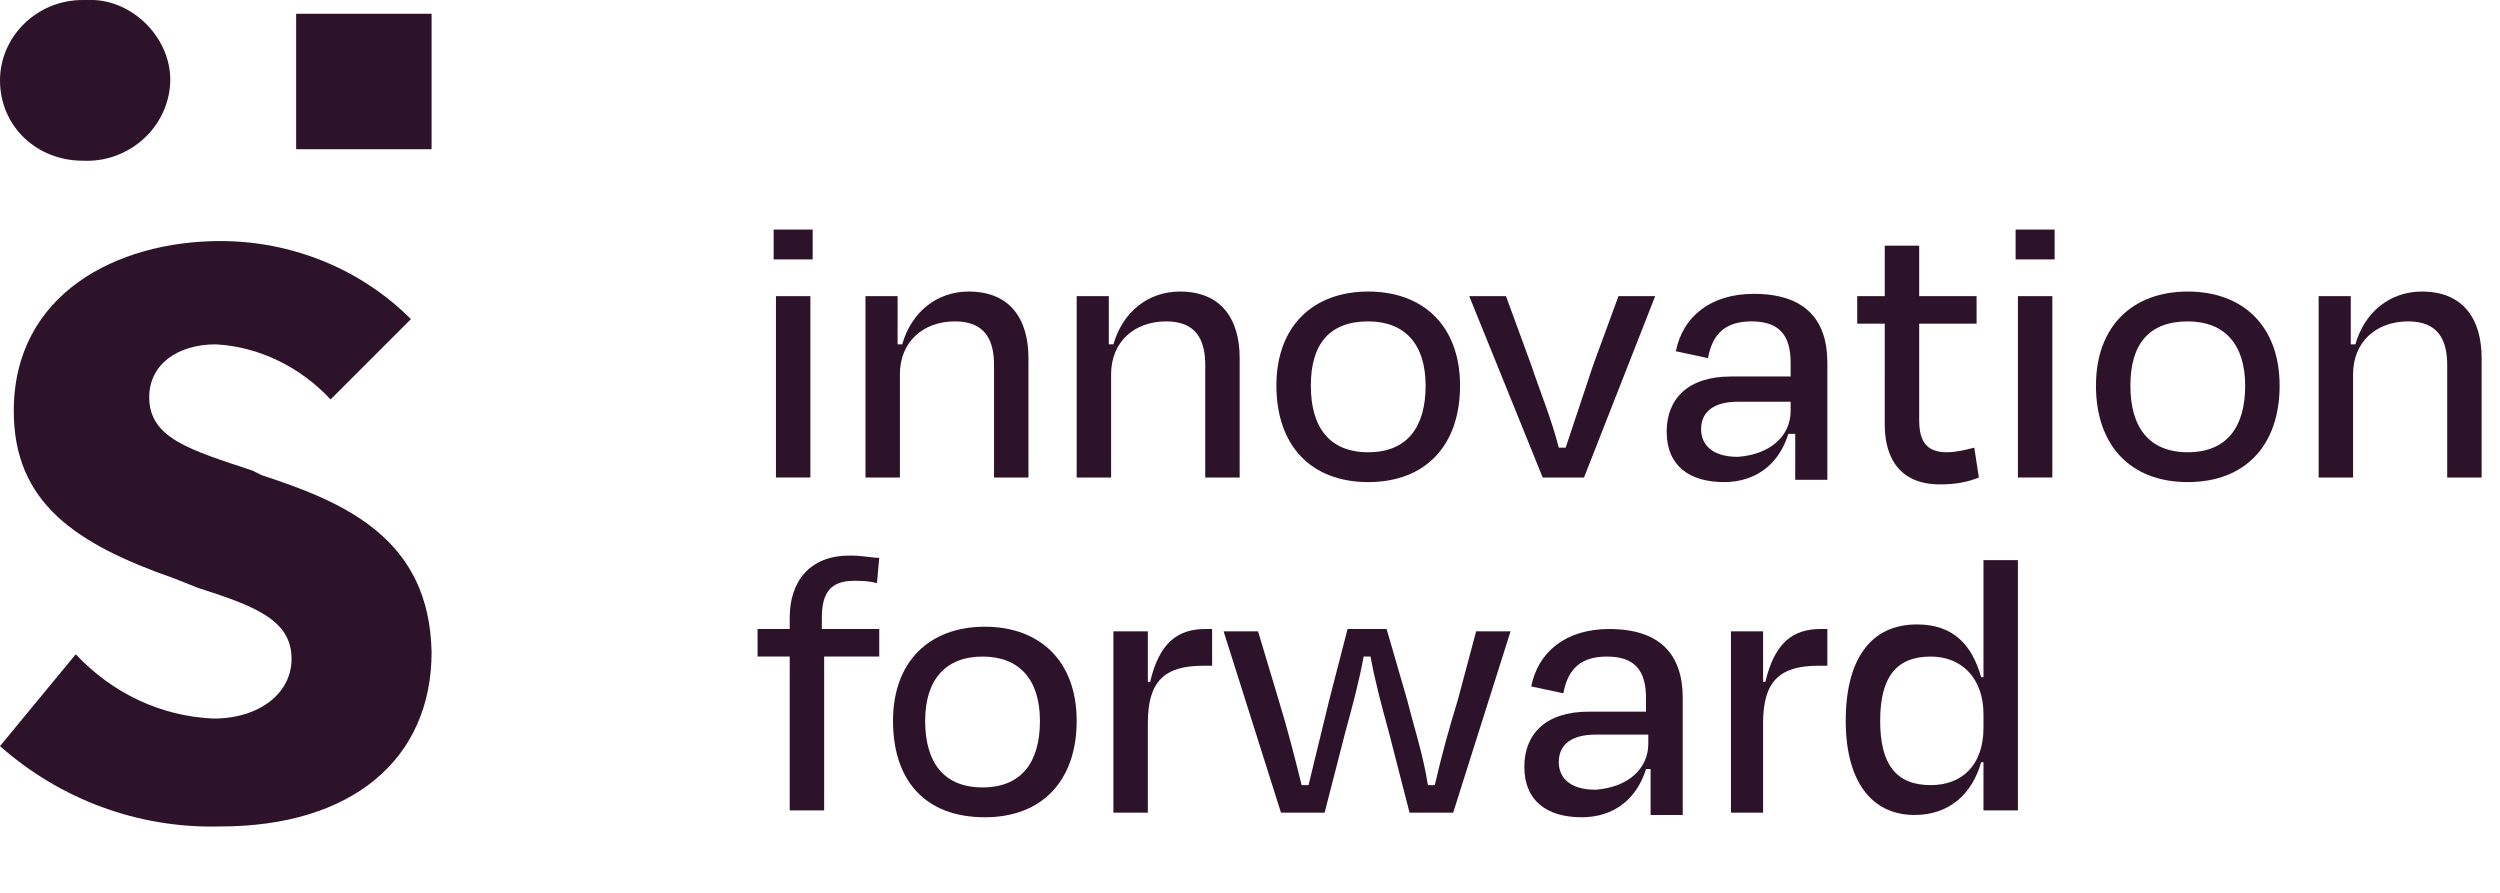
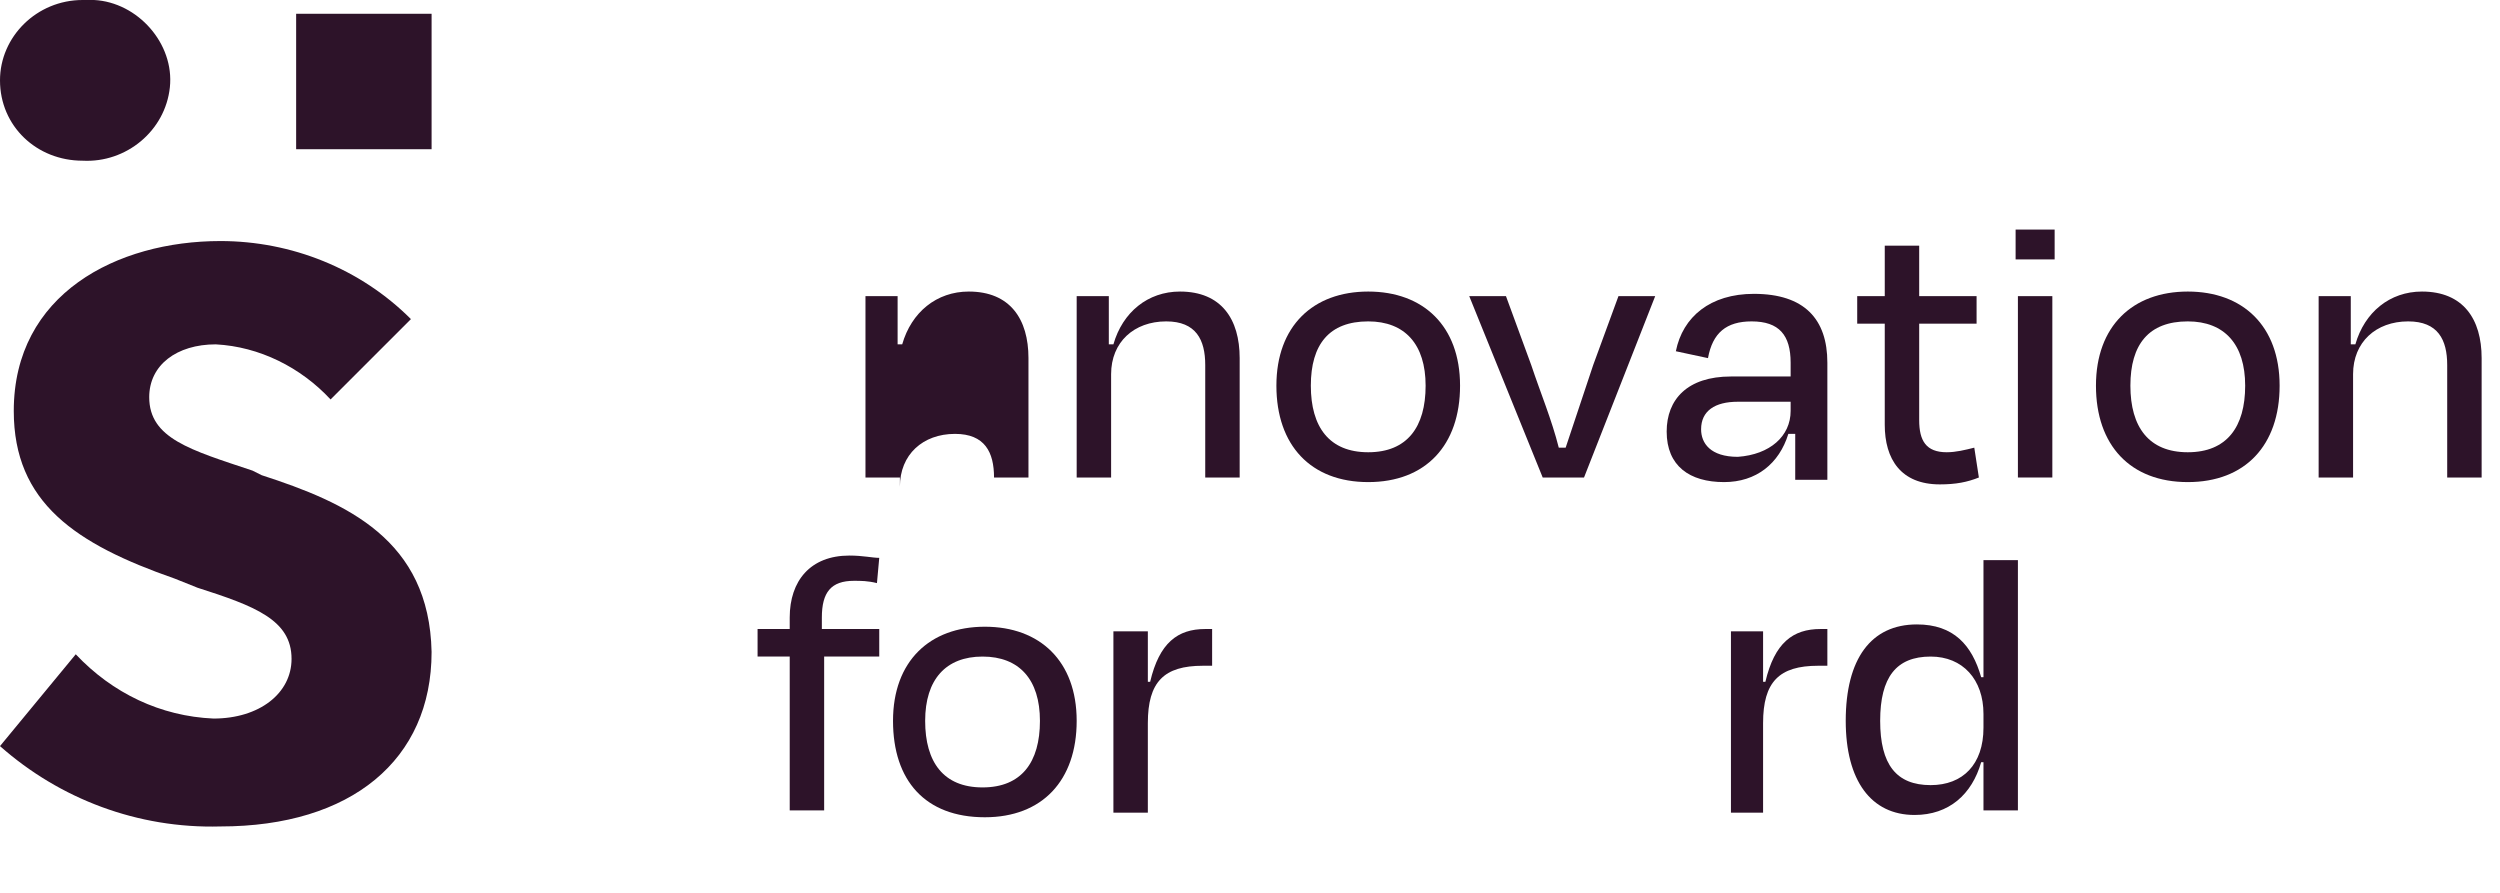
<svg xmlns="http://www.w3.org/2000/svg" version="1.1" id="Layer_1" x="0px" y="0px" viewBox="0 0 108.9 38.9" style="enable-background:new 0 0 108.9 38.9;" xml:space="preserve">
  <style type="text/css">
	.st0{enable-background:new    ;}
	.st1{fill:#2D1329;}
</style>
  <g id="b9805fbf-ab51-4b3c-a724-72271de54ffe">
    <g id="f9551207-6210-47b5-a9f4-0f18573e6d79">
      <g class="st0">
-         <path class="st1" d="M33.7,11.4V10h1.7v1.3H33.7z M33.8,20.8v-7.9h1.5v7.9H33.8z" />
-       </g>
+         </g>
      <g class="st0">
-         <path class="st1" d="M39.2,20.8h-1.5v-7.9h1.4V15h0.2c0.4-1.4,1.5-2.3,2.9-2.3c1.8,0,2.6,1.2,2.6,2.9v5.2h-1.5v-4.9     c0-1.1-0.4-1.9-1.7-1.9c-1.4,0-2.4,0.9-2.4,2.3V20.8z" />
+         <path class="st1" d="M39.2,20.8h-1.5v-7.9h1.4V15h0.2c0.4-1.4,1.5-2.3,2.9-2.3c1.8,0,2.6,1.2,2.6,2.9v5.2h-1.5c0-1.1-0.4-1.9-1.7-1.9c-1.4,0-2.4,0.9-2.4,2.3V20.8z" />
        <path class="st1" d="M48.4,20.8h-1.5v-7.9h1.4V15h0.2c0.4-1.4,1.5-2.3,2.9-2.3c1.8,0,2.6,1.2,2.6,2.9v5.2h-1.5v-4.9     c0-1.1-0.4-1.9-1.7-1.9c-1.4,0-2.4,0.9-2.4,2.3V20.8z" />
      </g>
      <g class="st0">
        <path class="st1" d="M55.6,16.8c0-2.6,1.6-4.1,4-4.1c2.4,0,4,1.5,4,4.1c0,2.6-1.5,4.2-4,4.2S55.6,19.4,55.6,16.8z M57.1,16.8     c0,1.8,0.8,2.9,2.5,2.9c1.7,0,2.5-1.1,2.5-2.9S61.2,14,59.6,14C57.9,14,57.1,15,57.1,16.8z" />
        <path class="st1" d="M67.2,20.8L64,12.9h1.6l1.1,3c0.4,1.2,0.9,2.4,1.2,3.6h0.3c0.4-1.2,0.8-2.4,1.2-3.6l1.1-3h1.6L69,20.8H67.2z     " />
      </g>
      <g class="st0">
        <path class="st1" d="M78.1,18.9h-0.2c-0.4,1.3-1.4,2.1-2.8,2.1c-1.5,0-2.5-0.7-2.5-2.2c0-1.4,0.9-2.4,2.8-2.4H78v-0.6     c0-1.2-0.5-1.8-1.7-1.8c-1.1,0-1.7,0.5-1.9,1.6l-1.4-0.3c0.3-1.5,1.5-2.5,3.4-2.5c2.2,0,3.2,1.1,3.2,3v5.1h-1.4V18.9z M78,17.9     v-0.4h-2.3c-1,0-1.6,0.4-1.6,1.2c0,0.6,0.4,1.2,1.6,1.2C77.1,19.8,78,19,78,17.9z" />
      </g>
      <g class="st0">
        <path class="st1" d="M82.1,14.1h-1.2v-1.2h1.2v-2.2h1.5v2.2h2.5v1.2h-2.5v4.2c0,0.9,0.3,1.4,1.2,1.4c0.4,0,0.8-0.1,1.2-0.2     l0.2,1.3c-0.5,0.2-1,0.3-1.7,0.3c-1.7,0-2.4-1.1-2.4-2.6V14.1z" />
      </g>
      <g class="st0">
        <path class="st1" d="M87.8,11.4V10h1.7v1.3H87.8z M87.9,20.8v-7.9h1.5v7.9H87.9z" />
        <path class="st1" d="M91.3,16.8c0-2.6,1.6-4.1,4-4.1c2.4,0,4,1.5,4,4.1c0,2.6-1.5,4.2-4,4.2S91.3,19.4,91.3,16.8z M92.8,16.8     c0,1.8,0.8,2.9,2.5,2.9c1.7,0,2.5-1.1,2.5-2.9S96.9,14,95.3,14C93.6,14,92.8,15,92.8,16.8z" />
      </g>
      <g class="st0">
        <path class="st1" d="M102.4,20.8H101v-7.9h1.4V15h0.2c0.4-1.4,1.5-2.3,2.9-2.3c1.8,0,2.6,1.2,2.6,2.9v5.2h-1.5v-4.9     c0-1.1-0.4-1.9-1.7-1.9c-1.4,0-2.4,0.9-2.4,2.3V20.8z" />
      </g>
      <g class="st0">
        <path class="st1" d="M35.9,27.4h2.4v1.2h-2.4v6.7h-1.5v-6.7H33v-1.2h1.4v-0.5c0-1.6,0.9-2.7,2.6-2.7c0.6,0,1,0.1,1.3,0.1     l-0.1,1.1c-0.4-0.1-0.7-0.1-1-0.1c-1,0-1.4,0.5-1.4,1.6V27.4z" />
      </g>
      <g class="st0">
        <path class="st1" d="M38.9,31.4c0-2.6,1.6-4.1,4-4.1c2.4,0,4,1.5,4,4.1c0,2.6-1.5,4.2-4,4.2C40.3,35.6,38.9,34,38.9,31.4z      M40.3,31.4c0,1.8,0.8,2.9,2.5,2.9c1.7,0,2.5-1.1,2.5-2.9s-0.9-2.8-2.5-2.8S40.3,29.6,40.3,31.4z" />
        <path class="st1" d="M48.5,35.4v-7.9H50v2.2l0.1,0c0.4-1.7,1.2-2.3,2.4-2.3h0.3V29h-0.4c-1.7,0-2.4,0.7-2.4,2.5v3.9H48.5z" />
      </g>
      <g class="st0">
-         <path class="st1" d="M61.3,30.5c0.3,1.2,0.7,2.4,0.9,3.7h0.3c0.3-1.3,0.6-2.4,1-3.7l0.8-3h1.5l-2.5,7.9h-1.9l-0.9-3.5     c-0.3-1.1-0.6-2.2-0.8-3.3h-0.3c-0.2,1.1-0.5,2.2-0.8,3.3l-0.9,3.5h-1.9l-2.5-7.9h1.5l0.9,3c0.4,1.3,0.7,2.5,1,3.7H57     c0.3-1.2,0.6-2.5,0.9-3.7l0.8-3.1h1.7L61.3,30.5z" />
-       </g>
+         </g>
      <g class="st0">
-         <path class="st1" d="M71.9,33.5h-0.2c-0.4,1.3-1.4,2.1-2.8,2.1c-1.5,0-2.5-0.7-2.5-2.2c0-1.4,0.9-2.4,2.8-2.4h2.5v-0.6     c0-1.2-0.5-1.8-1.7-1.8c-1.1,0-1.7,0.5-1.9,1.6l-1.4-0.3c0.3-1.5,1.5-2.5,3.4-2.5c2.2,0,3.2,1.1,3.2,3v5.1h-1.4V33.5z M71.8,32.4     V32h-2.3c-1,0-1.6,0.4-1.6,1.2c0,0.6,0.4,1.2,1.6,1.2C70.9,34.3,71.8,33.5,71.8,32.4z" />
-       </g>
+         </g>
      <g class="st0">
        <path class="st1" d="M75.4,35.4v-7.9h1.4v2.2l0.1,0c0.4-1.7,1.2-2.3,2.4-2.3h0.3V29h-0.4c-1.7,0-2.4,0.7-2.4,2.5v3.9H75.4z" />
      </g>
      <g class="st0">
        <path class="st1" d="M86.4,33.2h-0.1c-0.4,1.4-1.4,2.3-2.9,2.3c-1.9,0-3-1.5-3-4.1c0-2.7,1.1-4.2,3.1-4.2c1.6,0,2.4,0.9,2.8,2.3     h0.1v-5.1h1.5v10.9h-1.5V33.2z M86.4,31.7v-0.6c0-1.5-0.9-2.5-2.3-2.5c-1.5,0-2.2,0.9-2.2,2.8c0,1.9,0.7,2.8,2.2,2.8     C85.5,34.2,86.4,33.3,86.4,31.7z" />
      </g>
      <path class="st1" d="M11.4,20.7L11,20.5c-2.7-0.9-4.5-1.4-4.5-3.2c0-1.4,1.2-2.3,2.9-2.3c1.9,0.1,3.7,1,5,2.4l3.5-3.5    c-2.2-2.2-5.2-3.4-8.3-3.4c-4.5,0-9,2.3-9,7.4c0,4,2.7,5.8,7,7.3l1,0.4c2.5,0.8,4.1,1.4,4.1,3.1c0,1.5-1.4,2.6-3.4,2.6    c-2.3-0.1-4.4-1.1-6-2.8l-3.3,4c2.6,2.3,6,3.6,9.6,3.5c5.7,0,9.2-2.9,9.2-7.6C18.7,23.5,15.1,21.9,11.4,20.7" />
      <path class="st1" d="M3.6,0C1.6,0,0,1.6,0,3.5C0,5.5,1.6,7,3.6,7c1.9,0.1,3.6-1.3,3.8-3.2S6,0.1,4.1,0C3.9,0,3.7,0,3.6,0" />
      <rect x="12.9" y="0.6" class="st1" width="5.9" height="5.9" />
    </g>
  </g>
</svg>